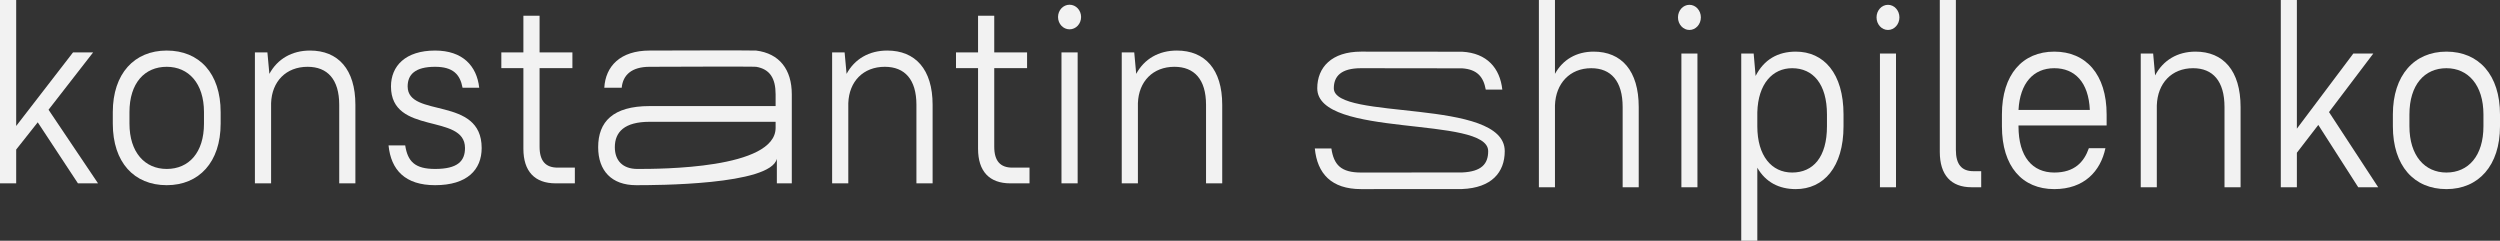
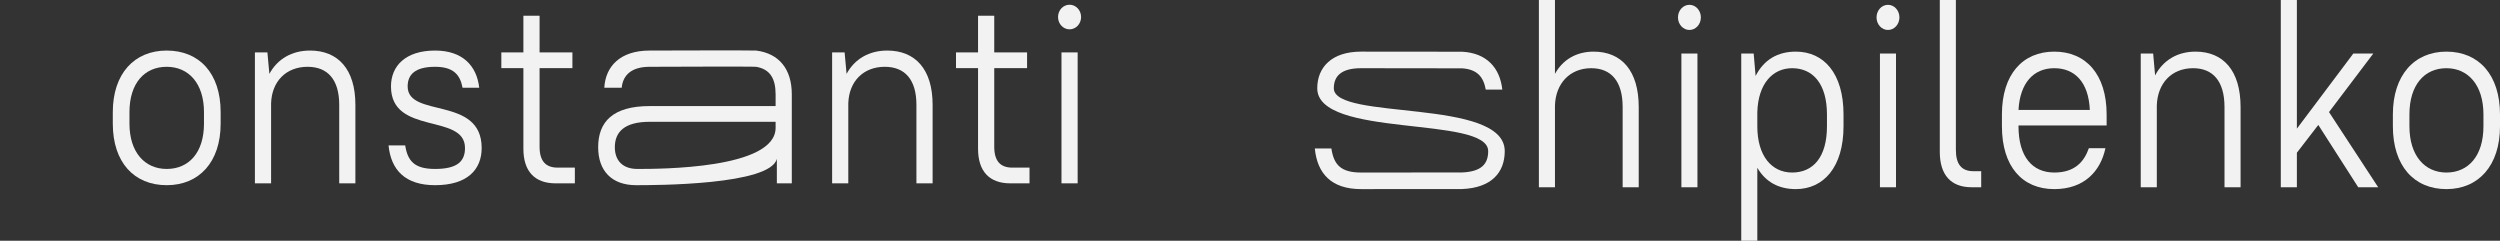
<svg xmlns="http://www.w3.org/2000/svg" width="135" height="13" viewBox="0 0 135 13" fill="none">
  <rect x="0" y="0" width="135" height="13" fill="#333333" stroke="none" />
-   <path d="M4.209 9.901H5.294L2.621 5.926L5.029 2.829H3.944L0.874 6.803V0H0V9.901H0.874V8.076L2.038 6.605L4.209 9.901Z" fill="#F2F2F2" />
  <path d="M9.003 10C10.75 10 11.915 8.755 11.915 6.676V6.054C11.915 3.96 10.763 2.73 9.003 2.73C7.256 2.73 6.091 3.975 6.091 6.054V6.676C6.091 8.769 7.243 10 9.003 10ZM9.003 9.123C7.825 9.123 6.991 8.232 6.991 6.676V6.054C6.991 4.484 7.812 3.607 9.003 3.607C10.181 3.607 11.015 4.498 11.015 6.054V6.676C11.015 8.246 10.194 9.123 9.003 9.123Z" fill="#F2F2F2" />
  <path d="M13.765 9.901H14.639V5.573C14.678 4.399 15.446 3.607 16.61 3.607C17.683 3.607 18.318 4.286 18.318 5.658V9.901H19.191V5.658C19.191 3.734 18.252 2.73 16.743 2.73C15.764 2.73 14.983 3.182 14.546 3.989L14.44 2.829H13.765V9.901Z" fill="#F2F2F2" />
  <path d="M23.495 10C25.229 10 26.01 9.165 26.01 7.992C26.01 5.163 22.013 6.393 22.013 4.668C22.013 4.031 22.41 3.607 23.495 3.607C24.462 3.607 24.845 4.017 24.978 4.738H25.878C25.745 3.55 24.978 2.73 23.495 2.73C21.894 2.73 21.113 3.564 21.113 4.668C21.113 7.327 25.11 6.096 25.11 7.992C25.11 8.699 24.713 9.123 23.495 9.123C22.397 9.123 22.013 8.713 21.881 7.85H20.981C21.113 9.18 21.881 10 23.495 10Z" fill="#F2F2F2" />
  <path d="M27.072 3.678H28.263V8.034C28.263 9.25 28.872 9.901 30.01 9.901H31.042V9.052H30.116C29.467 9.052 29.137 8.699 29.137 7.921V3.678H30.91V2.829H29.137V0.849H28.263V2.829H27.072V3.678Z" fill="#F2F2F2" />
  <path d="M34.353 10C35.345 10 41.624 10 41.95 8.571V9.901H42.757V5.092C42.757 3.759 42.096 2.888 40.83 2.73C40.686 2.712 35.24 2.73 35.081 2.73C33.492 2.73 32.698 3.579 32.632 4.738H33.572C33.638 4.045 34.114 3.607 35.081 3.607C35.248 3.607 40.693 3.584 40.83 3.607C41.572 3.731 41.883 4.232 41.883 5.092V5.728H41.129H35.081C33.095 5.728 32.301 6.577 32.301 7.949C32.301 9.222 33.029 10 34.353 10ZM34.419 9.123C33.625 9.123 33.201 8.67 33.201 7.949C33.201 7.129 33.717 6.577 35.081 6.577H41.129H41.883V6.902C41.883 9.123 35.636 9.123 34.419 9.123Z" fill="#F2F2F2" />
  <path d="M44.935 9.901H45.808V5.573C45.848 4.399 46.615 3.607 47.78 3.607C48.852 3.607 49.487 4.286 49.487 5.658V9.901H50.361V5.658C50.361 3.734 49.421 2.73 47.912 2.73C46.933 2.73 46.152 3.182 45.715 3.989L45.609 2.829H44.935V9.901Z" fill="#F2F2F2" />
  <path d="M51.624 3.678H52.815V8.034C52.815 9.25 53.424 9.901 54.562 9.901H55.594V9.052H54.668C54.02 9.052 53.689 8.699 53.689 7.921V3.678H55.462V2.829H53.689V0.849H52.815V2.829H51.624V3.678Z" fill="#F2F2F2" />
  <path d="M57.32 9.901H58.193V2.829H57.32V9.901ZM57.756 1.584C58.1 1.584 58.379 1.287 58.379 0.919C58.379 0.552 58.1 0.255 57.756 0.255C57.412 0.255 57.134 0.552 57.134 0.919C57.134 1.287 57.412 1.584 57.756 1.584Z" fill="#F2F2F2" />
-   <path d="M60.574 9.901H61.447V5.573C61.487 4.399 62.255 3.607 63.419 3.607C64.491 3.607 65.126 4.286 65.126 5.658V9.901H66V5.658C66 3.734 65.06 2.73 63.551 2.73C62.572 2.73 61.791 3.182 61.355 3.989L61.249 2.829H60.574V9.901Z" fill="#F2F2F2" />
  <path d="M73.498 10.212C73.566 10.212 78.891 10.211 78.955 10.208C80.54 10.145 81.256 9.313 81.256 8.161C81.256 5.272 72.026 6.529 72.026 4.767C72.026 4.117 72.42 3.683 73.498 3.683C73.567 3.683 78.892 3.685 78.955 3.69C79.771 3.745 80.108 4.155 80.231 4.839H81.125C80.999 3.681 80.299 2.865 78.955 2.793C78.891 2.79 73.566 2.788 73.498 2.788C71.907 2.788 71.132 3.64 71.132 4.767C71.132 7.482 80.362 6.226 80.362 8.161C80.362 8.843 80.011 9.267 78.955 9.313C78.892 9.315 73.567 9.317 73.498 9.317C72.407 9.317 72.026 8.898 71.894 8.017H71C71.132 9.374 71.894 10.212 73.498 10.212Z" fill="#F2F2F2" />
  <path d="M83.1 10.111H83.968V5.691C84.007 4.507 84.77 3.683 85.927 3.683C86.992 3.683 87.623 4.377 87.623 5.778V10.111H88.491V5.778C88.491 3.813 87.558 2.788 86.058 2.788C85.125 2.788 84.389 3.221 83.968 3.987V0H83.1V10.111Z" fill="#F2F2F2" />
  <path d="M90.795 10.111H91.662V2.889H90.795V10.111ZM91.229 1.618C91.57 1.618 91.847 1.314 91.847 0.939C91.847 0.563 91.57 0.26 91.229 0.26C90.887 0.26 90.611 0.563 90.611 0.939C90.611 1.314 90.887 1.618 91.229 1.618Z" fill="#F2F2F2" />
  <path d="M96.973 10.212C98.472 10.212 99.55 9.028 99.55 6.818V6.182C99.55 3.958 98.485 2.788 96.973 2.788C96 2.788 95.25 3.221 94.803 4.102L94.698 2.889H94.027V13H94.895V9.057C95.342 9.837 96.066 10.212 96.973 10.212ZM96.776 9.317C95.671 9.317 94.895 8.421 94.895 6.818V6.067C94.935 4.521 95.724 3.683 96.776 3.683C97.893 3.683 98.656 4.521 98.656 6.182V6.818C98.656 8.493 97.906 9.317 96.776 9.317Z" fill="#F2F2F2" />
  <path d="M101.517 10.111H102.384V2.889H101.517V10.111ZM101.951 1.618C102.292 1.618 102.569 1.314 102.569 0.939C102.569 0.563 102.292 0.26 101.951 0.26C101.609 0.26 101.333 0.563 101.333 0.939C101.333 1.314 101.609 1.618 101.951 1.618Z" fill="#F2F2F2" />
  <path d="M106.459 10.111H106.985V9.244H106.564C105.933 9.244 105.617 8.883 105.617 8.089V0H104.749V8.204C104.749 9.447 105.354 10.111 106.459 10.111Z" fill="#F2F2F2" />
  <path d="M110.931 10.212C112.549 10.212 113.43 9.244 113.693 8.002H112.799C112.536 8.753 112.023 9.317 110.931 9.317C109.761 9.317 108.999 8.479 108.999 6.818V6.774H113.758V6.182C113.758 4.016 112.641 2.788 110.931 2.788C109.222 2.788 108.104 4.016 108.104 6.182V6.818C108.104 8.999 109.209 10.212 110.931 10.212ZM110.931 3.683C112.036 3.683 112.785 4.434 112.851 5.937H108.999C109.077 4.492 109.801 3.683 110.931 3.683Z" fill="#F2F2F2" />
  <path d="M115.6 10.111H116.468V5.691C116.507 4.492 117.27 3.683 118.427 3.683C119.492 3.683 120.123 4.377 120.123 5.778V10.111H120.991V5.778C120.991 3.813 120.057 2.788 118.558 2.788C117.585 2.788 116.809 3.25 116.376 4.073L116.27 2.889H115.6V10.111Z" fill="#F2F2F2" />
  <path d="M127.344 10.111H128.422L125.766 6.052L128.16 2.889H127.081L124.031 6.948V0H123.163V10.111H124.031V8.248L125.188 6.746L127.344 10.111Z" fill="#F2F2F2" />
  <path d="M132.107 10.212C133.843 10.212 135 8.941 135 6.818V6.182C135 4.044 133.856 2.788 132.107 2.788C130.372 2.788 129.215 4.059 129.215 6.182V6.818C129.215 8.956 130.358 10.212 132.107 10.212ZM132.107 9.317C130.937 9.317 130.109 8.407 130.109 6.818V6.182C130.109 4.579 130.924 3.683 132.107 3.683C133.278 3.683 134.106 4.593 134.106 6.182V6.818C134.106 8.421 133.291 9.317 132.107 9.317Z" fill="#F2F2F2" />
</svg>